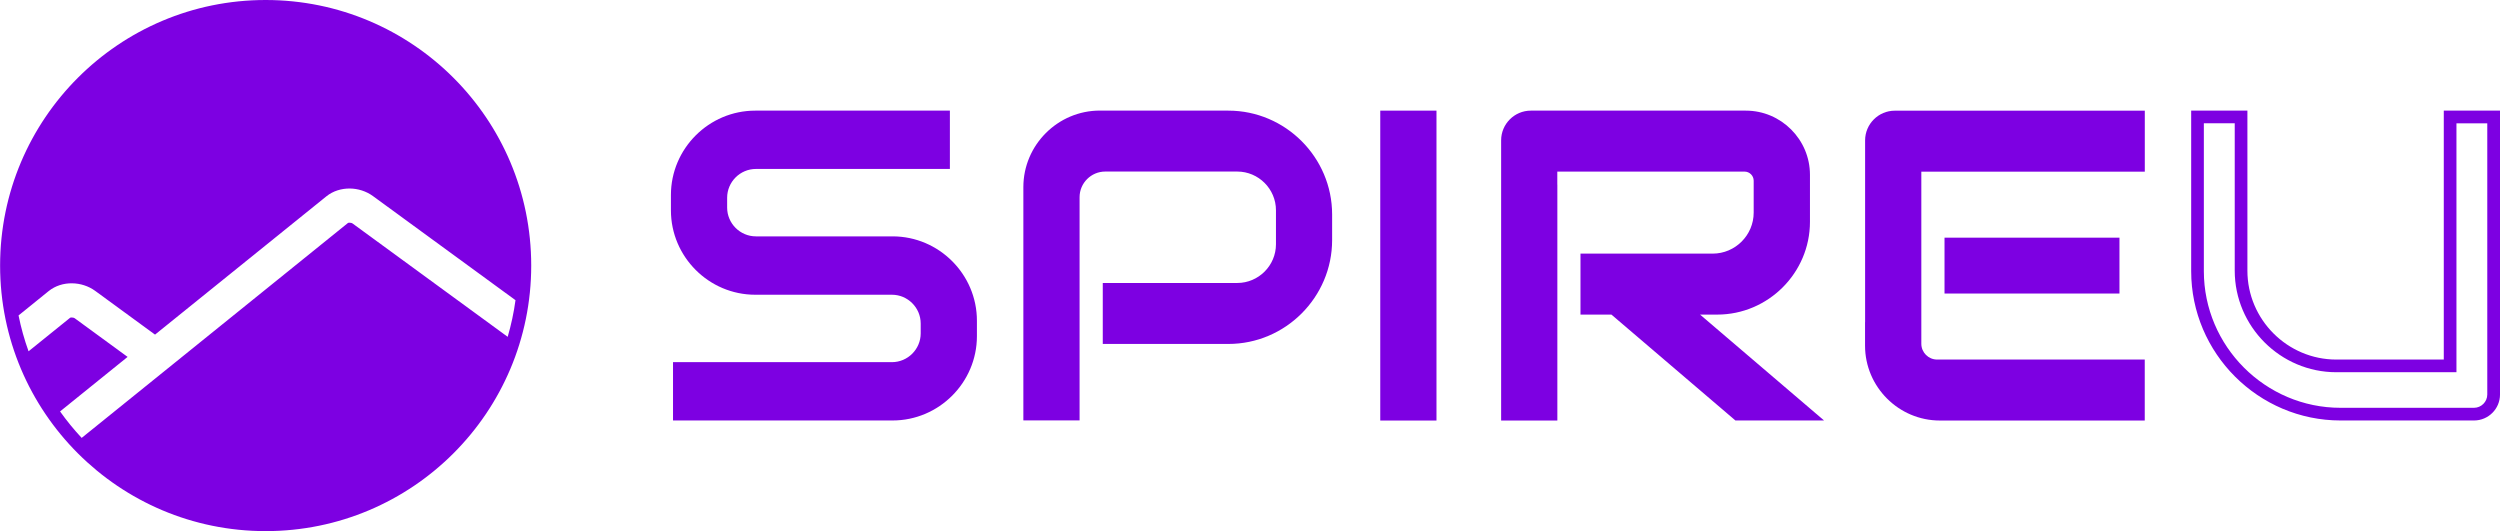
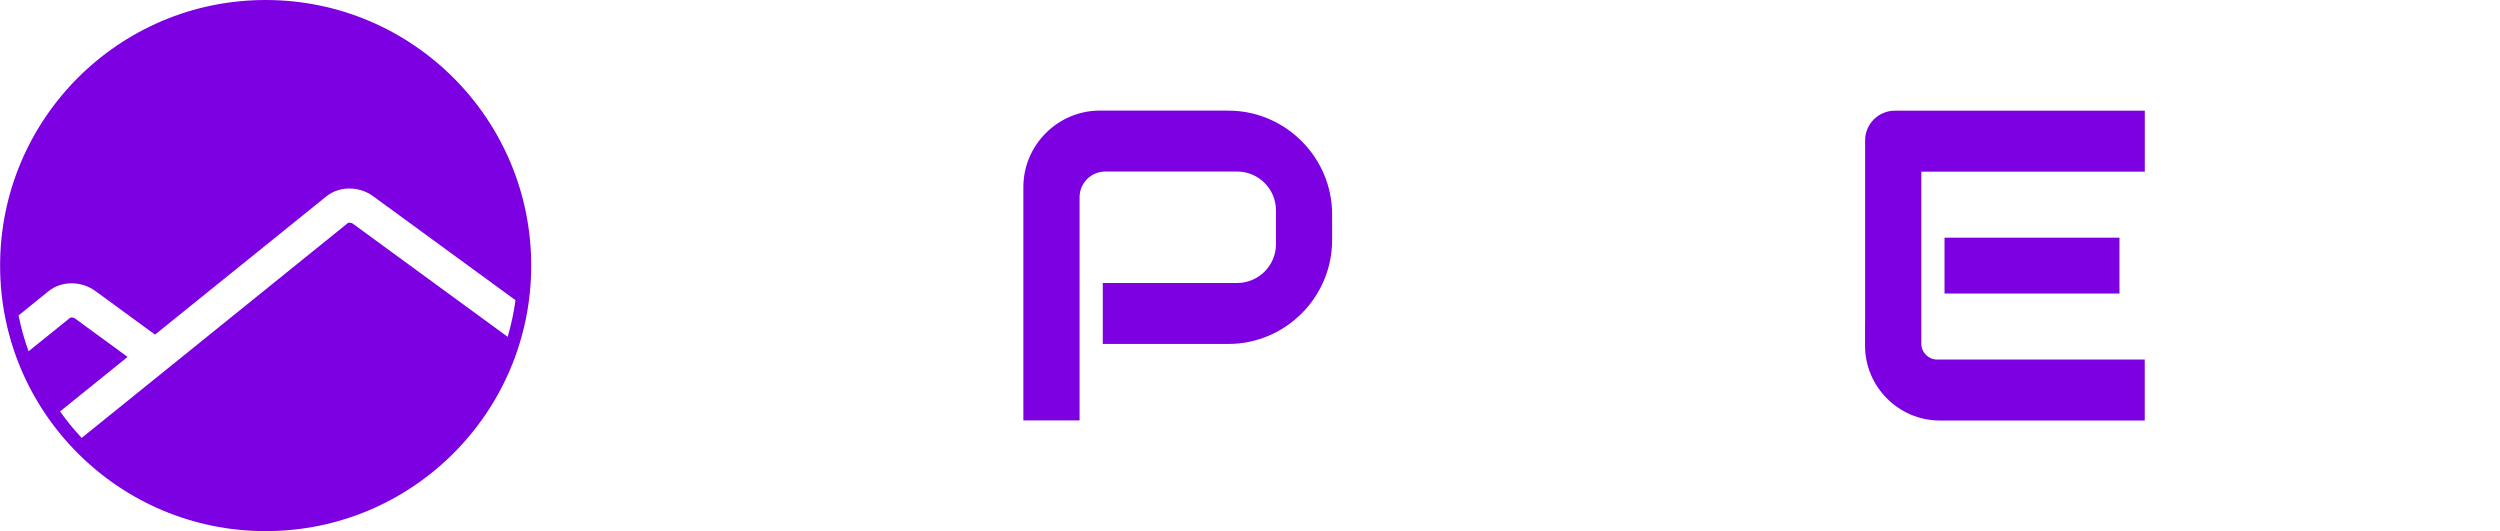
<svg xmlns="http://www.w3.org/2000/svg" xml:space="preserve" width="37.747mm" height="8.02mm" style="shape-rendering:geometricPrecision; text-rendering:geometricPrecision; image-rendering:optimizeQuality; fill-rule:evenodd; clip-rule:evenodd" viewBox="0 0 441.98 93.91">
  <defs>
    <style type="text/css">       .fil0 {fill:#7D00E2}     </style>
  </defs>
  <g id="Camada_x0020_1">
-     <path class="fil0" d="M167.93 19.56l-34.41 0c-8.2,0 -14.91,6.71 -14.91,14.91l0 2.73c0,8.2 6.71,14.91 14.91,14.91l8.01 0 9.19 0 6.96 0c2.8,0 5.09,2.29 5.09,5.09l0 1.74c0,2.8 -2.29,5.09 -5.09,5.09l-38.7 0 0 10.31 38.82 0c8.2,0 14.91,-6.71 14.91,-14.91l0 -2.73c0,-8.2 -6.71,-14.91 -14.91,-14.91l-7.08 0 -9.19 0 -7.89 0c-2.8,0 -5.09,-2.29 -5.09,-5.09l0 -1.74c0,-2.8 2.29,-5.09 5.09,-5.09l34.29 0 0 -10.31z" />
    <path class="fil0" d="M194.45 19.56l22.71 0c10.09,0 18.35,8.26 18.35,18.36l0 4.53c0,10.1 -8.26,18.36 -18.35,18.36l-22.2 0 0 -10.78 23.78 0c3.76,0 6.84,-3.08 6.84,-6.84l0 -6.02c0,-3.76 -3.08,-6.84 -6.84,-6.84l-23.35 0c-2.49,0 -4.53,2.04 -4.53,4.53l0 7.76 0 5.84 0 25.87 -9.94 0 0 -41.25c0,-7.44 6.09,-13.53 13.53,-13.53z" />
-     <polygon class="fil0" points="244.02,19.56 253.96,19.56 253.96,74.35 244.02,74.35 " />
-     <path class="fil0" d="M275.33 32.64l0 22.9 0 18.81 -9.94 0 0 -30.06 0 -11.65 0 -7.83c0,-2.89 2.36,-5.25 5.25,-5.25l38.01 0c6.24,0 11.34,5.1 11.34,11.34l0 8.32c0,9.02 -7.38,16.4 -16.4,16.4l-3.03 0 21.92 18.72 -15.67 0 -21.92 -18.72 -5.47 0 0 -10.78 23.37 0c3.99,0 7.25,-3.26 7.25,-7.25l0 -5.64c0,-0.89 -0.73,-1.61 -1.61,-1.61l-33.11 0 0 2.3z" />
    <path class="fil0" d="M329.74 56.96l0 -10.28 0 -21.86c0,-2.89 2.36,-5.25 5.25,-5.25l44.2 0 0 10.78 -39.51 0 0 16.33 0 10.28 0 3.82c0,1.54 1.26,2.79 2.79,2.79l36.71 0 0 10.78 -36.22 0c-7.28,0 -13.23,-5.95 -13.23,-13.23l0 -4.16zm14.04 -14.94l30.93 0 0 9.88 -30.93 0 0 -9.88z" />
-     <path class="fil0" d="M387.39 19.56l9.94 0 0 28.29c0,8.65 7.07,15.72 15.72,15.72l19 0 0 -44.01 9.94 0 0 50.19c0,2.53 -2.06,4.59 -4.59,4.59l-23.6 0c-14.53,0 -26.41,-11.88 -26.41,-26.4l0 -28.38zm2.24 2.24l0 26.14c0,13.29 10.88,24.16 24.16,24.16l23.6 0c1.29,0 2.35,-1.06 2.35,-2.35l0 -47.95 -5.45 0 0 44.01 -21.24 0c-9.88,0 -17.96,-8.08 -17.96,-17.96l0 -26.05 -5.45 0z" />
    <path class="fil0" d="M46.96 0c12.96,0 24.71,5.26 33.2,13.75 8.5,8.5 13.75,20.23 13.75,33.2 0,12.97 -5.26,24.71 -13.75,33.2 -8.5,8.5 -20.24,13.75 -33.2,13.75 -12.97,0 -24.71,-5.26 -33.2,-13.75 -8.5,-8.5 -13.75,-20.24 -13.75,-33.2 0,-12.97 5.26,-24.71 13.75,-33.2 8.5,-8.5 20.23,-13.75 33.2,-13.75zm44.15 53.06l-25.19 -18.4c-1.18,-0.86 -2.65,-1.32 -4.09,-1.33 -1.47,-0.01 -2.95,0.43 -4.12,1.37l-30.31 24.46 -10.59 -7.74c-1.18,-0.86 -2.65,-1.32 -4.09,-1.33 -1.47,-0.02 -2.95,0.43 -4.12,1.37l-5.33 4.31c0.44,2.17 1.03,4.29 1.77,6.34l7.35 -5.93c0.04,-0.03 0.15,-0.05 0.29,-0.05 0.22,0 0.43,0.06 0.58,0.18l9.29 6.79 -11.94 9.64c1.17,1.65 2.45,3.21 3.82,4.68l18.04 -14.56 29.04 -23.44c0.04,-0.03 0.15,-0.05 0.29,-0.05 0.22,0 0.43,0.06 0.58,0.18l27.37 20c0.61,-2.1 1.08,-4.26 1.38,-6.47z" />
  </g>
</svg>